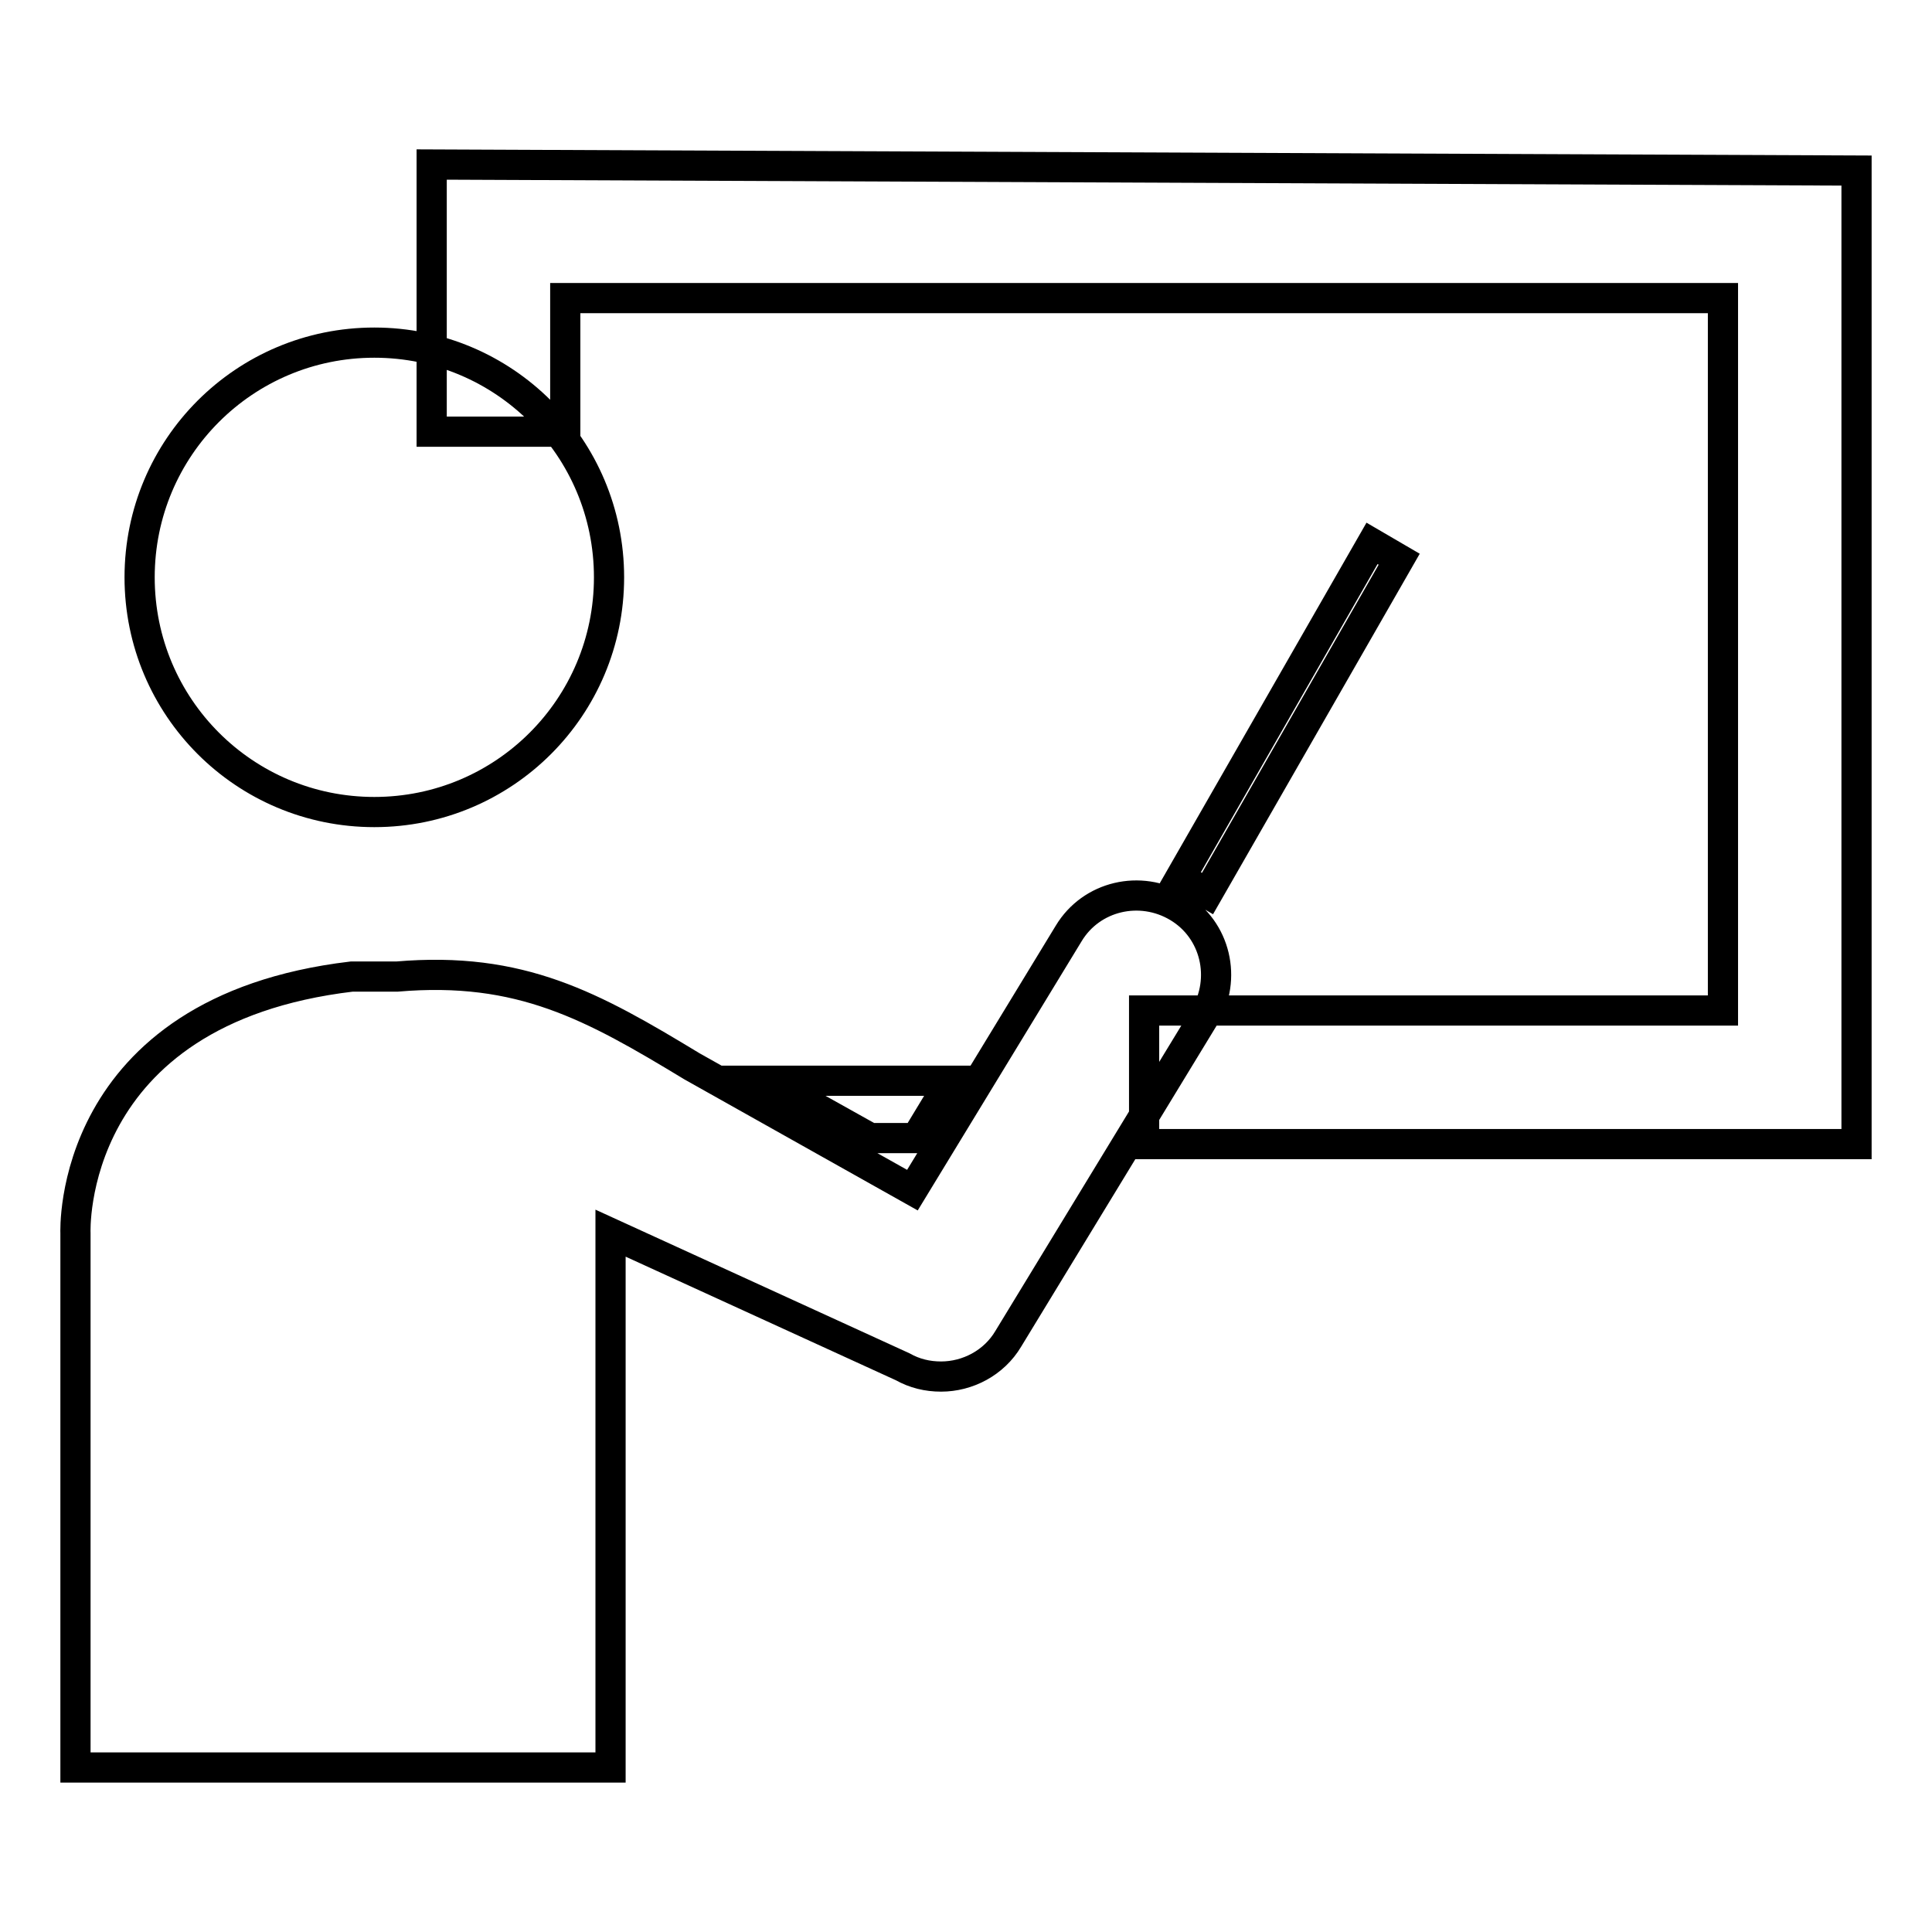
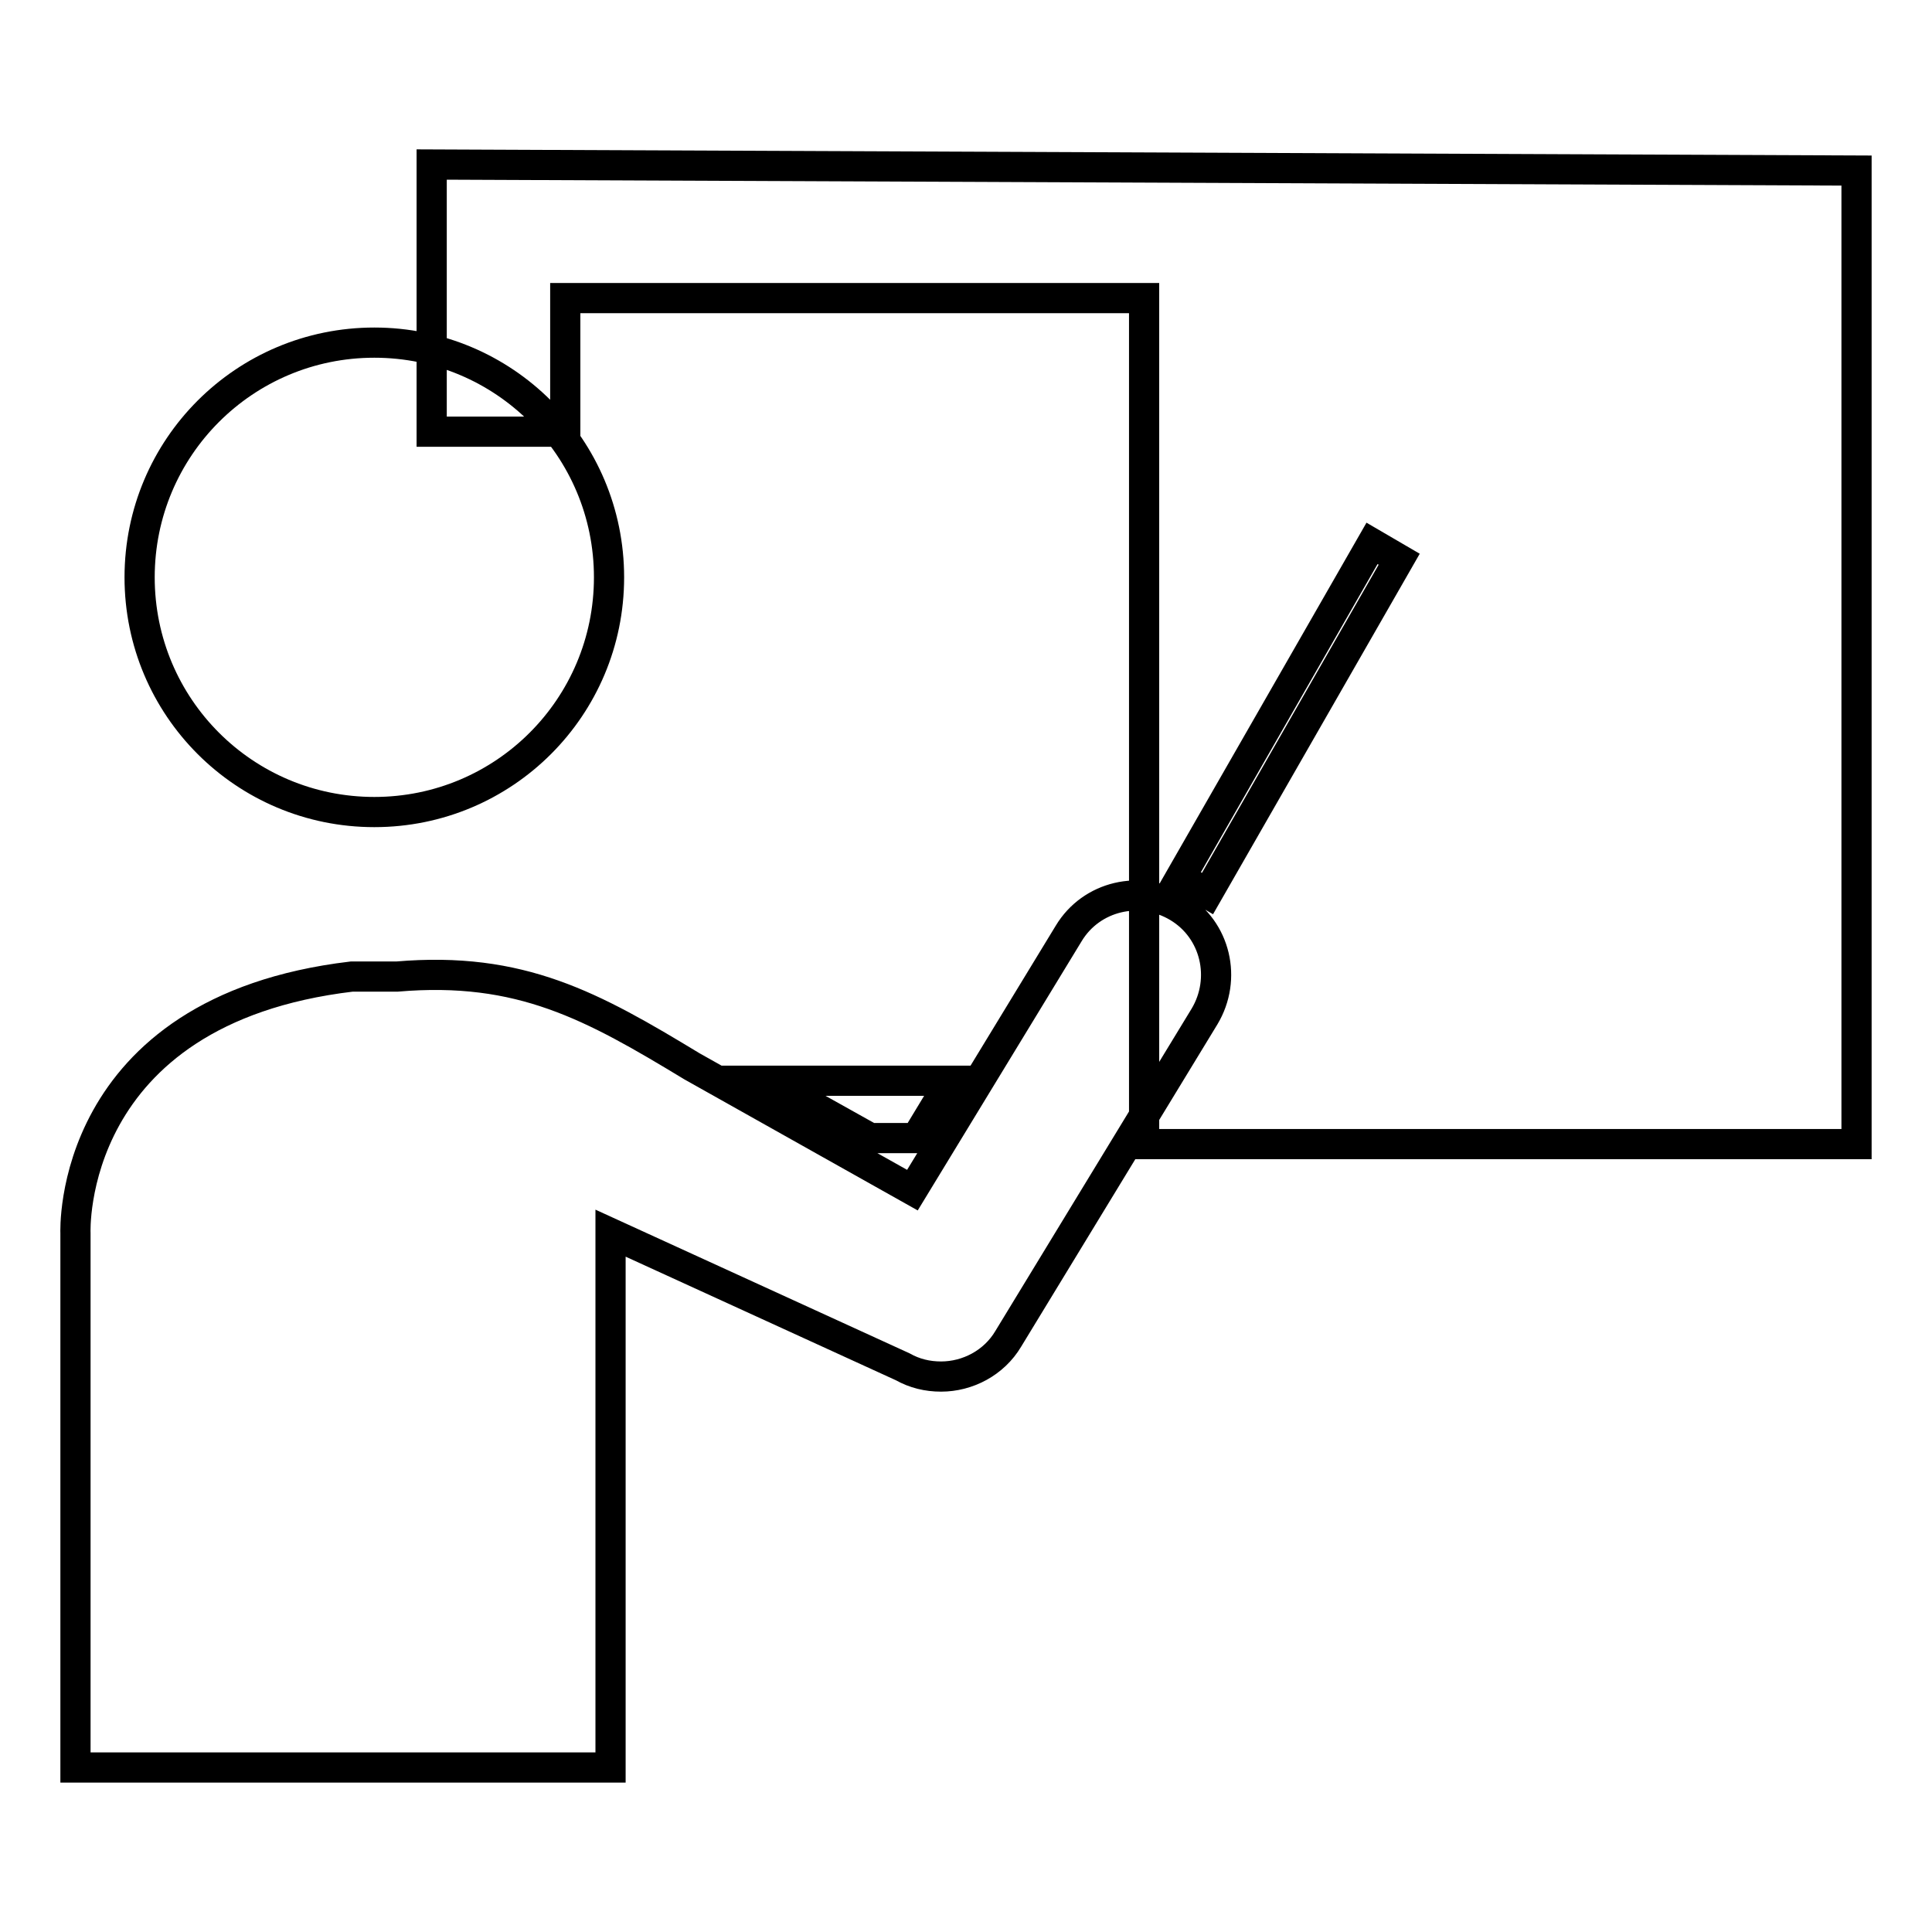
<svg xmlns="http://www.w3.org/2000/svg" version="1.1" x="0px" y="0px" viewBox="0 0 256 256" enable-background="new 0 0 256 256" xml:space="preserve">
  <g>
    <g>
-       <path stroke-width="4" fill-opacity="0" stroke="#000000" d="M49.6,45.4c17.2,0,31.1,13.9,31.1,31.1c0,17.2-13.9,31.1-31.1,31.1c-17.2,0-31.1-13.9-31.1-31.1C18.5,59.3,32.4,45.4,49.6,45.4z M124.7,182.4c-1.8,0-3.5-0.4-5.1-1.3l-38.7-17.7v70.8H10v-70.8c0,0-1.3-29.5,36.6-34h3h3c16.4-1.4,25.9,3.9,39.1,11.9l29.2,16.4l20.7-34c3-5,9.5-6.5,14.5-3.5c5,3,6.5,9.5,3.5,14.5l-26,42.7C131.7,180.6,128.2,182.4,124.7,182.4z M101.7,143.2H126l-4.6,7.6h-6.1L101.7,143.2z M156.4,116.3L181.8,72l3.6,2.1l-25.4,44.3L156.4,116.3z M246,151.6h-94.4v-17.7h76.7V39.5H74.9v17.7H57.2V21.8L246,22.6V151.6z" />
+       <path stroke-width="4" fill-opacity="0" stroke="#000000" d="M49.6,45.4c17.2,0,31.1,13.9,31.1,31.1c0,17.2-13.9,31.1-31.1,31.1c-17.2,0-31.1-13.9-31.1-31.1C18.5,59.3,32.4,45.4,49.6,45.4z M124.7,182.4c-1.8,0-3.5-0.4-5.1-1.3l-38.7-17.7v70.8H10v-70.8c0,0-1.3-29.5,36.6-34h3h3c16.4-1.4,25.9,3.9,39.1,11.9l29.2,16.4l20.7-34c3-5,9.5-6.5,14.5-3.5c5,3,6.5,9.5,3.5,14.5l-26,42.7C131.7,180.6,128.2,182.4,124.7,182.4z M101.7,143.2H126l-4.6,7.6h-6.1L101.7,143.2z M156.4,116.3L181.8,72l3.6,2.1l-25.4,44.3L156.4,116.3z M246,151.6h-94.4v-17.7V39.5H74.9v17.7H57.2V21.8L246,22.6V151.6z" />
    </g>
  </g>
</svg>